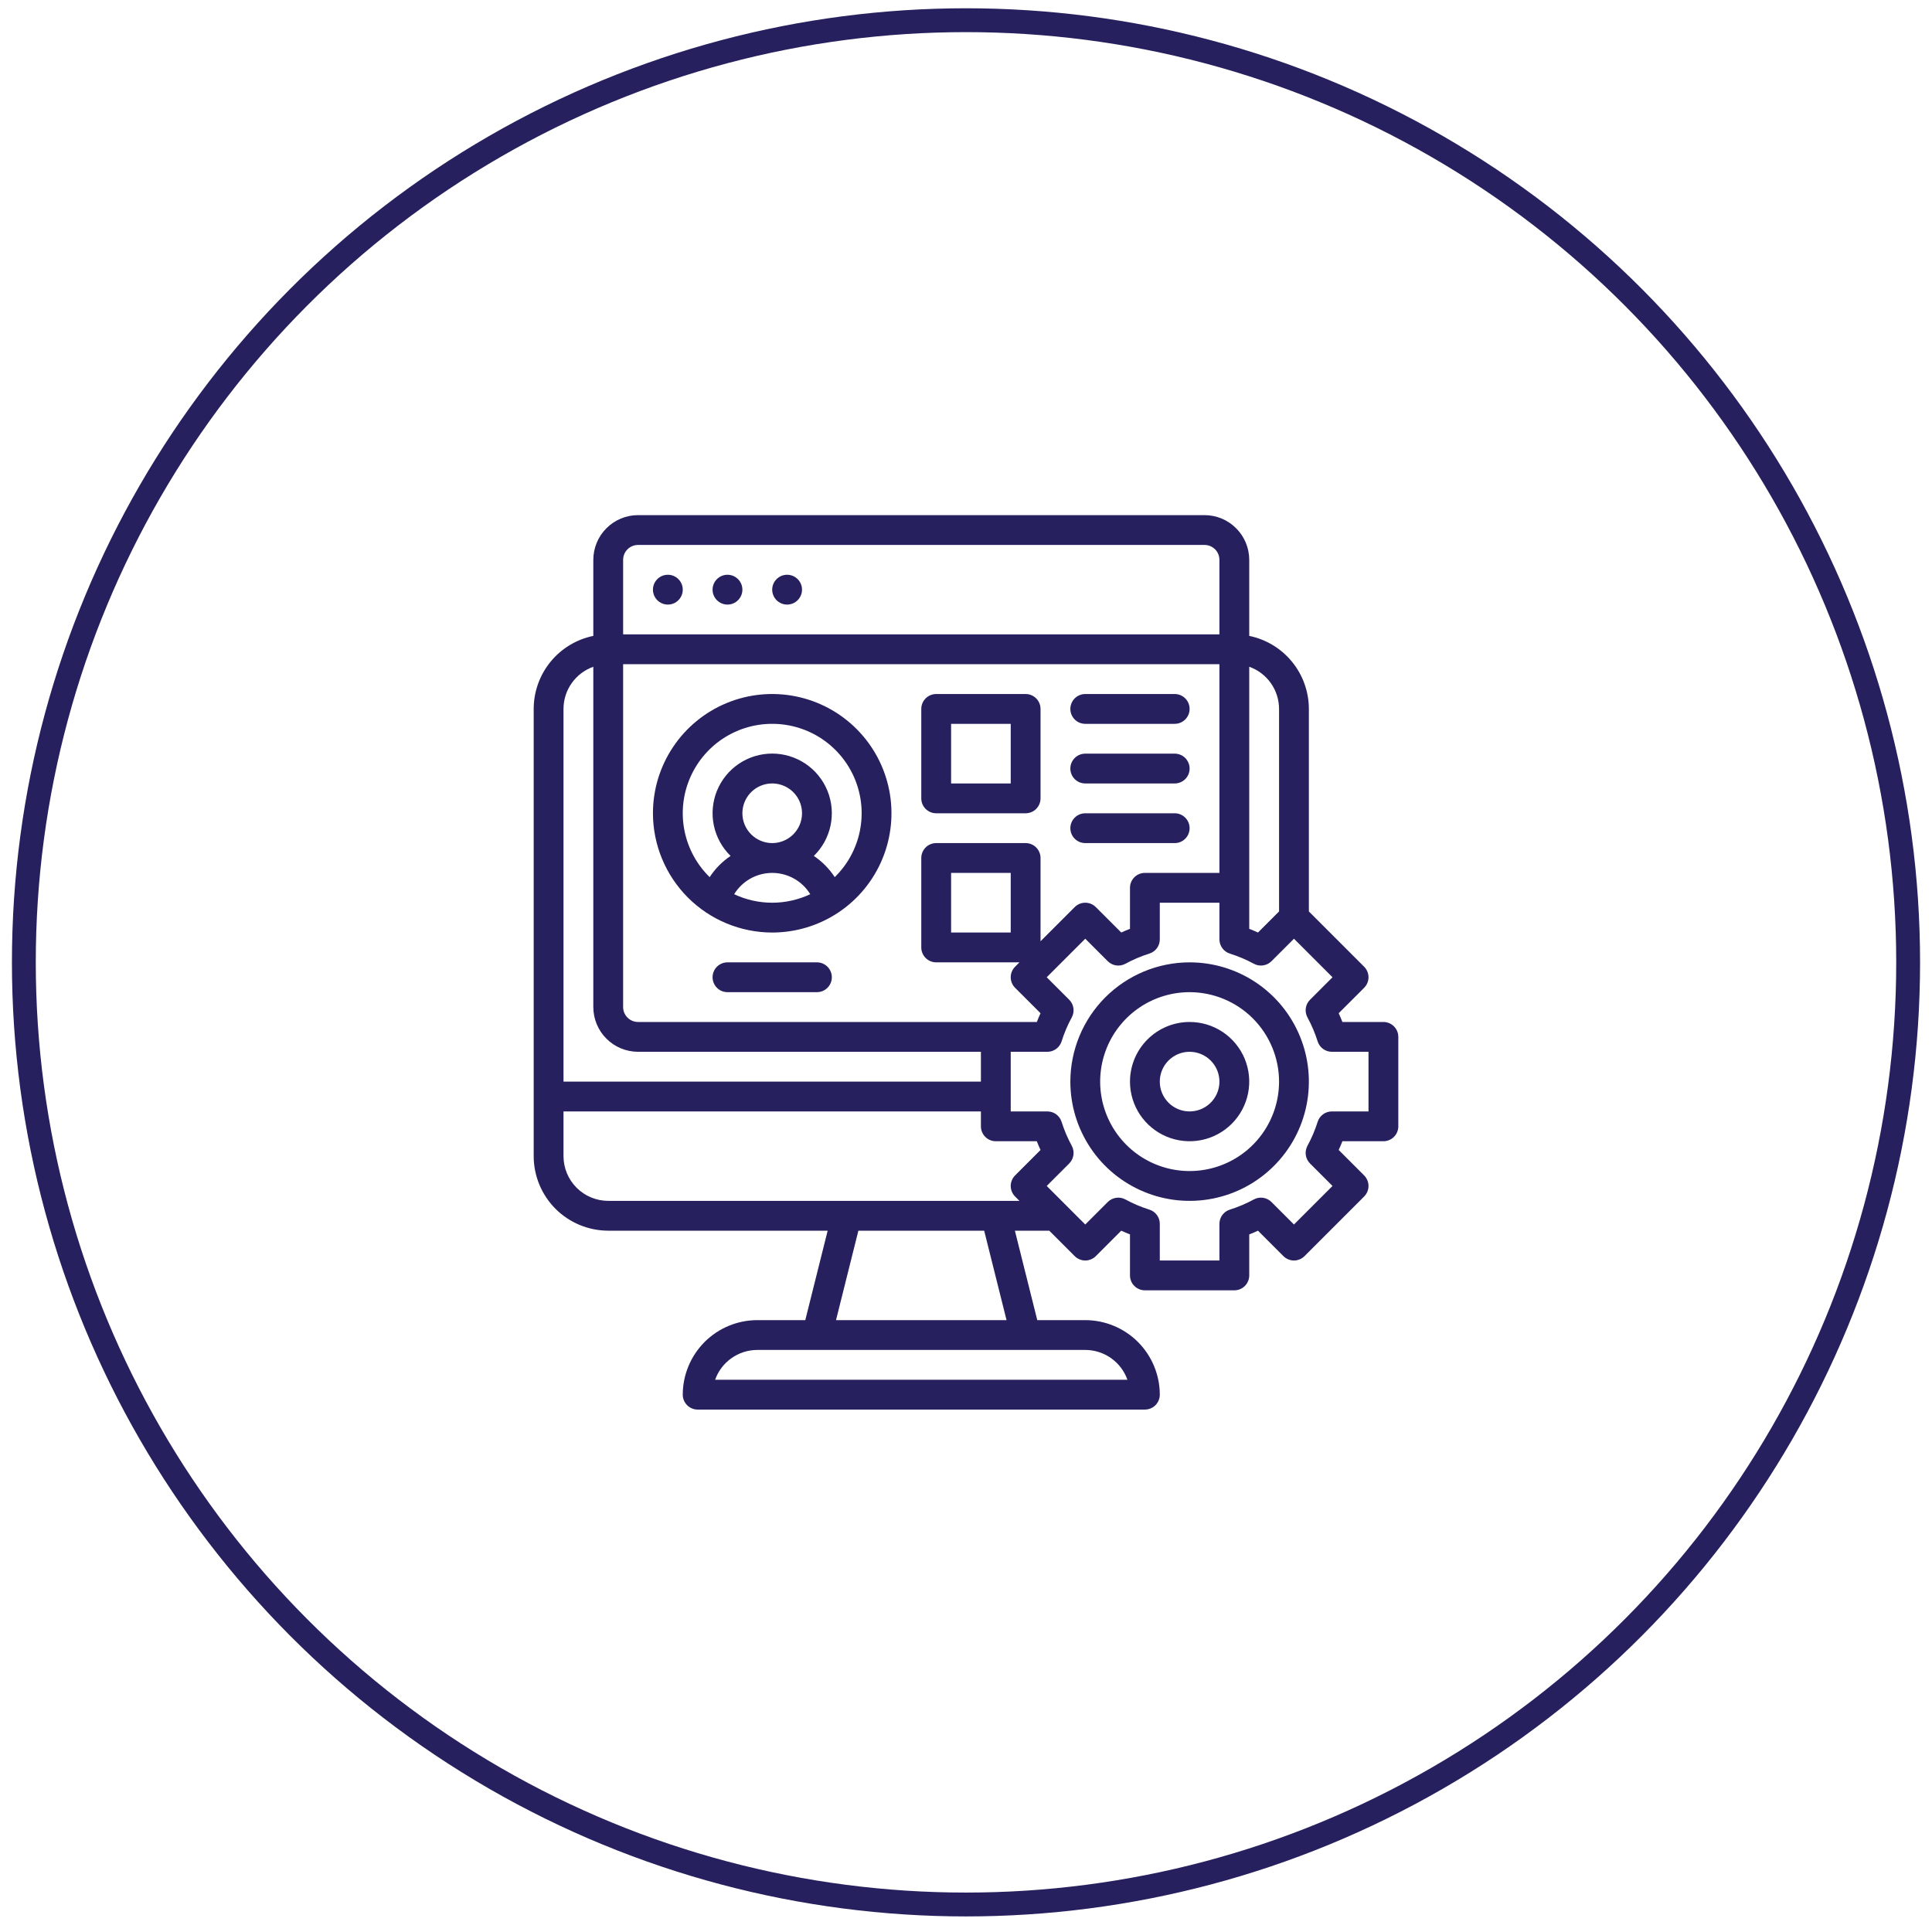
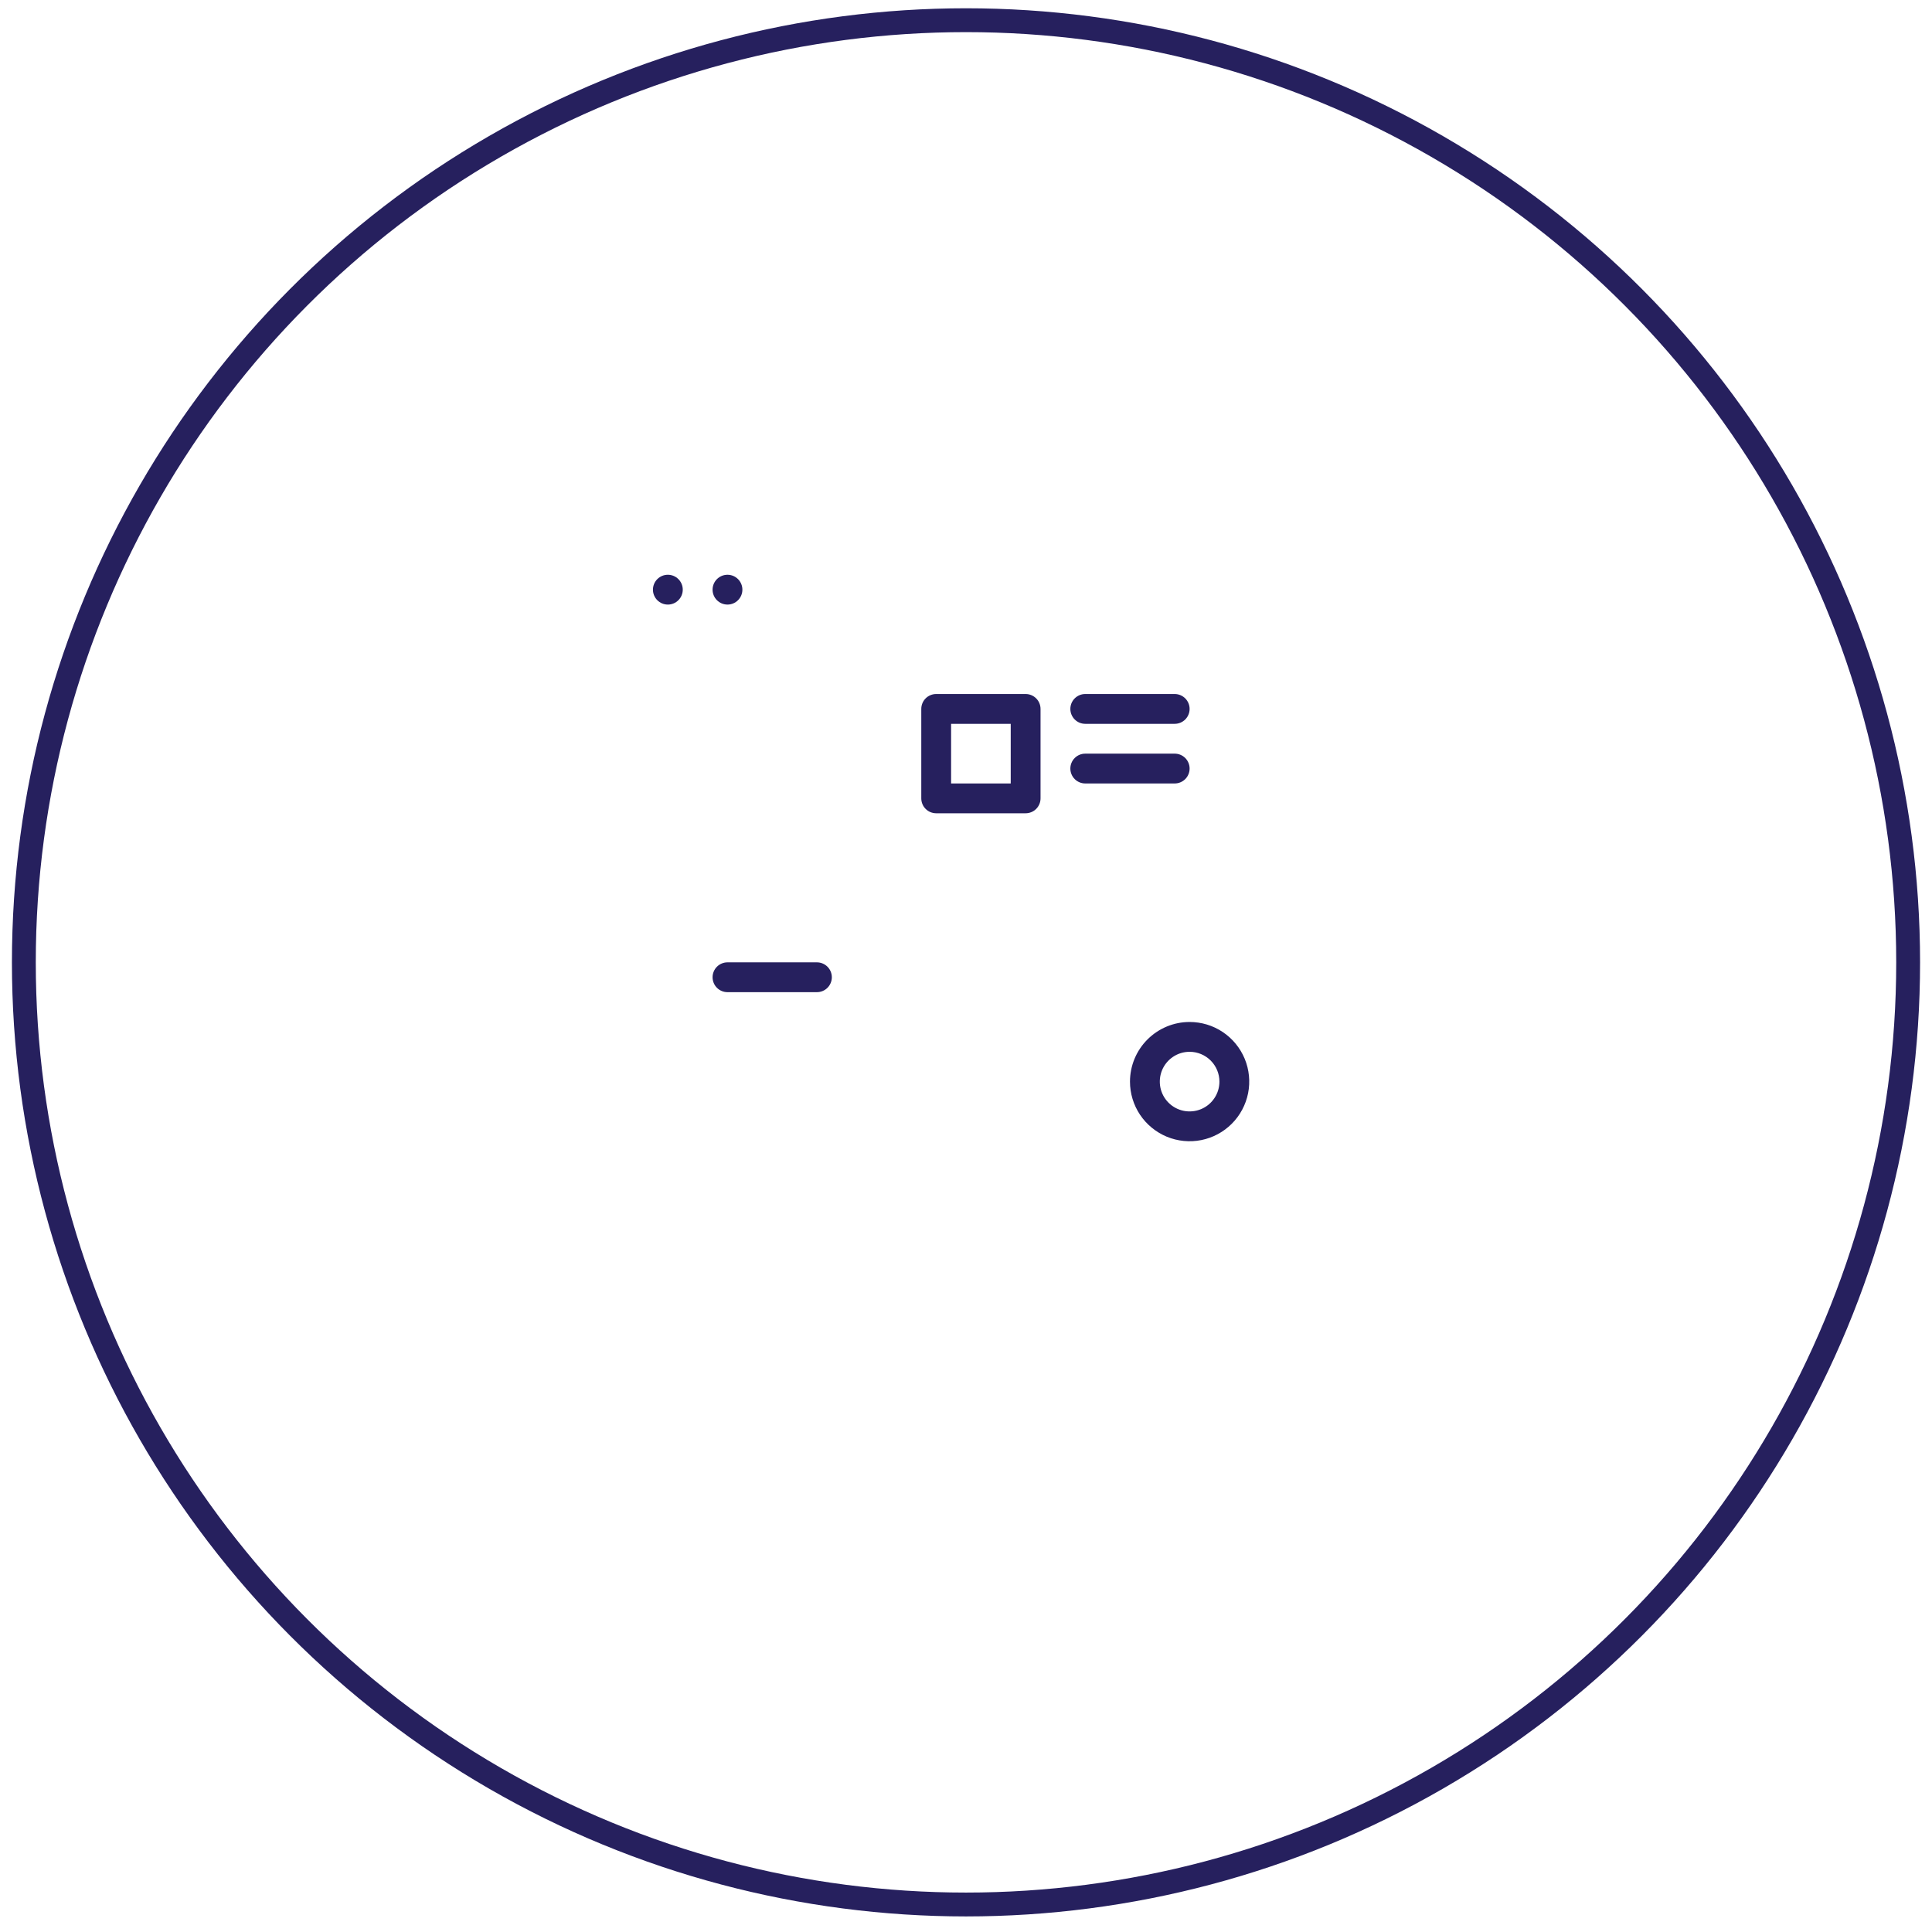
<svg xmlns="http://www.w3.org/2000/svg" width="81" height="81" viewBox="0 0 81 81" fill="none">
  <circle cx="40.5" cy="40.347" r="39.5" stroke="#26205E" />
  <path d="M28 25.347C28.345 25.347 28.625 25.067 28.625 24.722C28.625 24.377 28.345 24.097 28 24.097C27.655 24.097 27.375 24.377 27.375 24.722C27.375 25.067 27.655 25.347 28 25.347Z" fill="#26205E" />
  <path d="M30.5 25.347C30.845 25.347 31.125 25.067 31.125 24.722C31.125 24.377 30.845 24.097 30.5 24.097C30.155 24.097 29.875 24.377 29.875 24.722C29.875 25.067 30.155 25.347 30.5 25.347Z" fill="#26205E" />
-   <path d="M33 25.347C33.345 25.347 33.625 25.067 33.625 24.722C33.625 24.377 33.345 24.097 33 24.097C32.655 24.097 32.375 24.377 32.375 24.722C32.375 25.067 32.655 25.347 33 25.347Z" fill="#26205E" />
-   <path d="M32.375 39.097C33.364 39.097 34.331 38.803 35.153 38.254C35.975 37.705 36.616 36.924 36.994 36.01C37.373 35.097 37.472 34.091 37.279 33.121C37.086 32.151 36.61 31.261 35.91 30.561C35.211 29.862 34.32 29.386 33.35 29.193C32.38 29 31.375 29.099 30.462 29.477C29.548 29.856 28.767 30.497 28.218 31.319C27.668 32.141 27.375 33.108 27.375 34.097C27.377 35.422 27.904 36.693 28.841 37.631C29.779 38.568 31.049 39.095 32.375 39.097ZM32.375 37.847C31.823 37.847 31.279 37.725 30.78 37.49C30.947 37.217 31.182 36.992 31.461 36.835C31.74 36.679 32.055 36.597 32.375 36.597C32.695 36.597 33.01 36.679 33.289 36.835C33.568 36.992 33.803 37.217 33.97 37.49C33.471 37.725 32.927 37.847 32.375 37.847ZM31.125 34.097C31.125 33.849 31.198 33.608 31.336 33.402C31.473 33.197 31.668 33.036 31.897 32.942C32.125 32.847 32.376 32.823 32.619 32.871C32.861 32.919 33.084 33.038 33.259 33.213C33.434 33.388 33.553 33.61 33.601 33.853C33.649 34.095 33.624 34.347 33.53 34.575C33.435 34.803 33.275 34.999 33.069 35.136C32.864 35.273 32.622 35.347 32.375 35.347C32.044 35.346 31.726 35.215 31.492 34.98C31.257 34.746 31.125 34.428 31.125 34.097ZM32.375 30.347C33.12 30.346 33.848 30.568 34.467 30.983C35.085 31.399 35.566 31.989 35.847 32.679C36.129 33.369 36.198 34.127 36.047 34.856C35.895 35.586 35.53 36.254 34.997 36.774C34.767 36.422 34.469 36.12 34.12 35.885C34.476 35.538 34.72 35.093 34.822 34.606C34.924 34.119 34.878 33.613 34.691 33.153C34.504 32.692 34.183 32.298 33.771 32.02C33.358 31.743 32.872 31.594 32.375 31.594C31.878 31.594 31.392 31.743 30.979 32.02C30.567 32.298 30.247 32.692 30.059 33.153C29.872 33.613 29.826 34.119 29.928 34.606C30.03 35.093 30.274 35.538 30.63 35.885C30.281 36.12 29.983 36.422 29.753 36.774C29.22 36.254 28.855 35.586 28.703 34.856C28.552 34.127 28.621 33.369 28.903 32.679C29.184 31.989 29.665 31.399 30.283 30.983C30.902 30.568 31.63 30.346 32.375 30.347Z" fill="#26205E" />
  <path d="M39.25 34.097H43C43.166 34.097 43.325 34.031 43.442 33.914C43.559 33.797 43.625 33.638 43.625 33.472V29.722C43.625 29.556 43.559 29.397 43.442 29.28C43.325 29.163 43.166 29.097 43 29.097H39.25C39.084 29.097 38.925 29.163 38.808 29.28C38.691 29.397 38.625 29.556 38.625 29.722V33.472C38.625 33.638 38.691 33.797 38.808 33.914C38.925 34.031 39.084 34.097 39.25 34.097ZM39.875 30.347H42.375V32.847H39.875V30.347Z" fill="#26205E" />
-   <path d="M25.5 51.597H34.7L33.762 55.347H31.75C30.922 55.348 30.127 55.677 29.541 56.263C28.956 56.849 28.626 57.643 28.625 58.472C28.625 58.638 28.691 58.797 28.808 58.914C28.925 59.031 29.084 59.097 29.25 59.097H48C48.166 59.097 48.325 59.031 48.442 58.914C48.559 58.797 48.625 58.638 48.625 58.472C48.624 57.643 48.294 56.849 47.709 56.263C47.123 55.677 46.328 55.348 45.5 55.347H43.488L42.55 51.597H43.991L45.058 52.664C45.116 52.722 45.185 52.768 45.261 52.799C45.337 52.831 45.418 52.847 45.5 52.847C45.582 52.847 45.663 52.831 45.739 52.799C45.815 52.768 45.884 52.722 45.942 52.664L47.009 51.597C47.129 51.653 47.251 51.704 47.375 51.753V53.472C47.375 53.638 47.441 53.797 47.558 53.914C47.675 54.031 47.834 54.097 48 54.097H51.75C51.916 54.097 52.075 54.031 52.192 53.914C52.309 53.797 52.375 53.638 52.375 53.472V51.753C52.498 51.704 52.621 51.653 52.741 51.597L53.808 52.664C53.866 52.722 53.935 52.768 54.011 52.799C54.087 52.831 54.168 52.847 54.25 52.847C54.332 52.847 54.413 52.831 54.489 52.799C54.565 52.768 54.634 52.722 54.692 52.664L57.192 50.164C57.25 50.106 57.296 50.037 57.327 49.961C57.359 49.885 57.375 49.804 57.375 49.722C57.375 49.64 57.359 49.558 57.327 49.483C57.296 49.407 57.25 49.338 57.192 49.28L56.125 48.213C56.181 48.093 56.233 47.971 56.281 47.847H58C58.166 47.847 58.325 47.781 58.442 47.664C58.559 47.547 58.625 47.388 58.625 47.222V43.472C58.625 43.306 58.559 43.147 58.442 43.03C58.325 42.913 58.166 42.847 58 42.847H56.281C56.233 42.723 56.181 42.601 56.125 42.48L57.192 41.414C57.25 41.356 57.296 41.287 57.327 41.211C57.359 41.135 57.375 41.054 57.375 40.972C57.375 40.89 57.359 40.808 57.327 40.733C57.296 40.657 57.25 40.588 57.192 40.53L54.875 38.213V29.722C54.874 29.002 54.625 28.304 54.169 27.746C53.714 27.188 53.08 26.805 52.375 26.66V23.472C52.374 22.975 52.177 22.498 51.825 22.147C51.474 21.795 50.997 21.597 50.5 21.597H26.75C26.253 21.597 25.776 21.795 25.425 22.147C25.073 22.498 24.876 22.975 24.875 23.472V26.66C24.17 26.805 23.536 27.188 23.081 27.746C22.625 28.304 22.376 29.002 22.375 29.722V48.472C22.376 49.3 22.706 50.095 23.291 50.681C23.877 51.266 24.672 51.596 25.5 51.597ZM45.5 56.597C45.888 56.597 46.266 56.718 46.582 56.941C46.899 57.165 47.138 57.481 47.268 57.847H29.982C30.112 57.481 30.351 57.165 30.668 56.941C30.984 56.718 31.362 56.597 31.75 56.597H45.5ZM35.05 55.347L35.988 51.597H41.262L42.2 55.347H35.05ZM52.375 37.222V27.954C52.74 28.084 53.056 28.323 53.28 28.64C53.504 28.956 53.624 29.334 53.625 29.722V38.213L52.741 39.097C52.621 39.041 52.499 38.99 52.375 38.941V37.222ZM51.563 39.98C51.91 40.089 52.246 40.231 52.566 40.405C52.684 40.47 52.82 40.495 52.954 40.475C53.087 40.456 53.211 40.394 53.307 40.299L54.25 39.356L55.866 40.972L54.923 41.915C54.827 42.01 54.765 42.134 54.746 42.268C54.727 42.401 54.752 42.538 54.816 42.656C54.99 42.976 55.133 43.311 55.242 43.659C55.282 43.786 55.361 43.897 55.468 43.975C55.575 44.054 55.705 44.097 55.838 44.097H57.375V46.597H55.838C55.705 46.597 55.575 46.639 55.468 46.718C55.361 46.797 55.282 46.908 55.242 47.035C55.133 47.382 54.99 47.718 54.816 48.037C54.752 48.156 54.727 48.292 54.746 48.426C54.765 48.559 54.827 48.683 54.923 48.779L55.866 49.722L54.25 51.338L53.307 50.395C53.211 50.299 53.087 50.237 52.954 50.218C52.82 50.199 52.684 50.223 52.566 50.288C52.246 50.462 51.91 50.605 51.563 50.714C51.436 50.753 51.325 50.833 51.246 50.94C51.167 51.047 51.125 51.177 51.125 51.31V52.847H48.625V51.31C48.625 51.177 48.583 51.047 48.504 50.94C48.425 50.833 48.314 50.753 48.187 50.714C47.84 50.605 47.504 50.462 47.184 50.288C47.066 50.223 46.93 50.199 46.796 50.218C46.663 50.237 46.539 50.299 46.443 50.395L45.5 51.338L43.884 49.722L44.827 48.779C44.923 48.683 44.985 48.559 45.004 48.426C45.023 48.292 44.998 48.156 44.934 48.037C44.76 47.718 44.617 47.382 44.508 47.035C44.468 46.908 44.389 46.797 44.282 46.718C44.175 46.639 44.045 46.597 43.912 46.597H42.375V44.097H43.912C44.045 44.097 44.175 44.054 44.282 43.975C44.389 43.897 44.468 43.786 44.508 43.659C44.617 43.311 44.76 42.976 44.934 42.656C44.998 42.538 45.023 42.401 45.004 42.268C44.985 42.134 44.923 42.01 44.827 41.915L43.884 40.972L45.5 39.356L46.443 40.299C46.539 40.394 46.663 40.456 46.796 40.476C46.93 40.495 47.066 40.47 47.184 40.406C47.504 40.231 47.84 40.089 48.187 39.98C48.314 39.94 48.425 39.861 48.504 39.754C48.583 39.646 48.625 39.517 48.625 39.383V37.847H51.125V39.383C51.125 39.517 51.168 39.646 51.246 39.753C51.325 39.861 51.436 39.94 51.563 39.98ZM26.125 23.472C26.125 23.306 26.191 23.147 26.308 23.03C26.425 22.913 26.584 22.847 26.75 22.847H50.5C50.666 22.847 50.825 22.913 50.942 23.03C51.059 23.147 51.125 23.306 51.125 23.472V26.597H26.125V23.472ZM26.125 27.847H51.125V36.597H48C47.834 36.597 47.675 36.663 47.558 36.78C47.441 36.897 47.375 37.056 47.375 37.222V38.941C47.252 38.989 47.129 39.041 47.009 39.096L45.942 38.03C45.884 37.972 45.815 37.926 45.739 37.894C45.663 37.863 45.582 37.847 45.5 37.847C45.418 37.847 45.337 37.863 45.261 37.894C45.185 37.926 45.116 37.972 45.058 38.03L43.625 39.463V35.972C43.625 35.806 43.559 35.647 43.442 35.53C43.325 35.413 43.166 35.347 43 35.347H39.25C39.084 35.347 38.925 35.413 38.808 35.53C38.691 35.647 38.625 35.806 38.625 35.972V39.722C38.625 39.888 38.691 40.047 38.808 40.164C38.925 40.281 39.084 40.347 39.25 40.347H42.741L42.558 40.53C42.5 40.588 42.454 40.657 42.423 40.733C42.391 40.808 42.375 40.89 42.375 40.972C42.375 41.054 42.391 41.135 42.423 41.211C42.454 41.287 42.5 41.356 42.558 41.414L43.625 42.48C43.57 42.601 43.518 42.723 43.47 42.847H26.75C26.584 42.847 26.425 42.781 26.308 42.663C26.191 42.546 26.125 42.388 26.125 42.222V27.847ZM42.375 36.597V39.097H39.875V36.597H42.375ZM23.625 29.722C23.625 29.334 23.746 28.956 23.97 28.64C24.194 28.323 24.51 28.084 24.875 27.954V42.222C24.876 42.719 25.073 43.196 25.425 43.547C25.776 43.898 26.253 44.096 26.75 44.097H41.125V45.347H23.625V29.722ZM23.625 46.597H41.125V47.222C41.125 47.388 41.191 47.547 41.308 47.664C41.425 47.781 41.584 47.847 41.75 47.847H43.469C43.517 47.97 43.569 48.093 43.625 48.213L42.558 49.28C42.5 49.338 42.454 49.407 42.423 49.483C42.391 49.558 42.375 49.64 42.375 49.722C42.375 49.804 42.391 49.885 42.423 49.961C42.454 50.037 42.5 50.106 42.558 50.164L42.741 50.347H25.5C25.003 50.346 24.526 50.148 24.175 49.797C23.823 49.446 23.626 48.969 23.625 48.472V46.597Z" fill="#26205E" />
-   <path d="M44.875 45.347C44.875 46.336 45.168 47.302 45.718 48.125C46.267 48.947 47.048 49.588 47.962 49.966C48.875 50.345 49.88 50.444 50.85 50.251C51.82 50.058 52.711 49.582 53.41 48.882C54.11 48.183 54.586 47.292 54.779 46.322C54.972 45.352 54.873 44.347 54.494 43.433C54.116 42.52 53.475 41.739 52.653 41.189C51.831 40.64 50.864 40.347 49.875 40.347C48.549 40.348 47.279 40.876 46.341 41.813C45.404 42.75 44.877 44.021 44.875 45.347ZM53.625 45.347C53.625 46.089 53.405 46.813 52.993 47.43C52.581 48.047 51.995 48.528 51.31 48.811C50.625 49.095 49.871 49.169 49.143 49.025C48.416 48.88 47.748 48.523 47.223 47.998C46.699 47.474 46.342 46.806 46.197 46.078C46.052 45.351 46.127 44.597 46.41 43.912C46.694 43.227 47.175 42.641 47.792 42.229C48.408 41.817 49.133 41.597 49.875 41.597C50.869 41.598 51.822 41.993 52.525 42.696C53.228 43.399 53.624 44.353 53.625 45.347Z" fill="#26205E" />
  <path d="M47.375 45.347C47.375 45.841 47.522 46.325 47.796 46.736C48.071 47.147 48.462 47.467 48.918 47.657C49.375 47.846 49.878 47.895 50.363 47.799C50.848 47.702 51.293 47.464 51.643 47.114C51.992 46.765 52.23 46.319 52.327 45.834C52.423 45.349 52.374 44.847 52.185 44.39C51.995 43.933 51.675 43.543 51.264 43.268C50.853 42.993 50.37 42.847 49.875 42.847C49.212 42.847 48.577 43.111 48.108 43.58C47.639 44.048 47.376 44.684 47.375 45.347ZM51.125 45.347C51.125 45.594 51.052 45.836 50.914 46.041C50.777 46.247 50.582 46.407 50.353 46.502C50.125 46.596 49.874 46.621 49.631 46.573C49.389 46.525 49.166 46.406 48.991 46.231C48.816 46.056 48.697 45.833 48.649 45.591C48.601 45.348 48.626 45.097 48.72 44.868C48.815 44.64 48.975 44.445 49.181 44.307C49.386 44.17 49.628 44.097 49.875 44.097C50.206 44.097 50.524 44.229 50.758 44.463C50.993 44.698 51.125 45.015 51.125 45.347Z" fill="#26205E" />
  <path d="M45.5 30.347H49.25C49.416 30.347 49.575 30.281 49.692 30.164C49.809 30.047 49.875 29.887 49.875 29.722C49.875 29.556 49.809 29.397 49.692 29.28C49.575 29.163 49.416 29.097 49.25 29.097H45.5C45.334 29.097 45.175 29.163 45.058 29.28C44.941 29.397 44.875 29.556 44.875 29.722C44.875 29.887 44.941 30.047 45.058 30.164C45.175 30.281 45.334 30.347 45.5 30.347Z" fill="#26205E" />
  <path d="M45.5 32.847H49.25C49.416 32.847 49.575 32.781 49.692 32.664C49.809 32.547 49.875 32.388 49.875 32.222C49.875 32.056 49.809 31.897 49.692 31.78C49.575 31.663 49.416 31.597 49.25 31.597H45.5C45.334 31.597 45.175 31.663 45.058 31.78C44.941 31.897 44.875 32.056 44.875 32.222C44.875 32.388 44.941 32.547 45.058 32.664C45.175 32.781 45.334 32.847 45.5 32.847Z" fill="#26205E" />
-   <path d="M45.5 35.347H49.25C49.416 35.347 49.575 35.281 49.692 35.164C49.809 35.047 49.875 34.888 49.875 34.722C49.875 34.556 49.809 34.397 49.692 34.28C49.575 34.163 49.416 34.097 49.25 34.097H45.5C45.334 34.097 45.175 34.163 45.058 34.28C44.941 34.397 44.875 34.556 44.875 34.722C44.875 34.888 44.941 35.047 45.058 35.164C45.175 35.281 45.334 35.347 45.5 35.347Z" fill="#26205E" />
  <path d="M34.25 40.347H30.5C30.334 40.347 30.175 40.413 30.058 40.53C29.941 40.647 29.875 40.806 29.875 40.972C29.875 41.138 29.941 41.297 30.058 41.414C30.175 41.531 30.334 41.597 30.5 41.597H34.25C34.416 41.597 34.575 41.531 34.692 41.414C34.809 41.297 34.875 41.138 34.875 40.972C34.875 40.806 34.809 40.647 34.692 40.53C34.575 40.413 34.416 40.347 34.25 40.347Z" fill="#26205E" />
</svg>